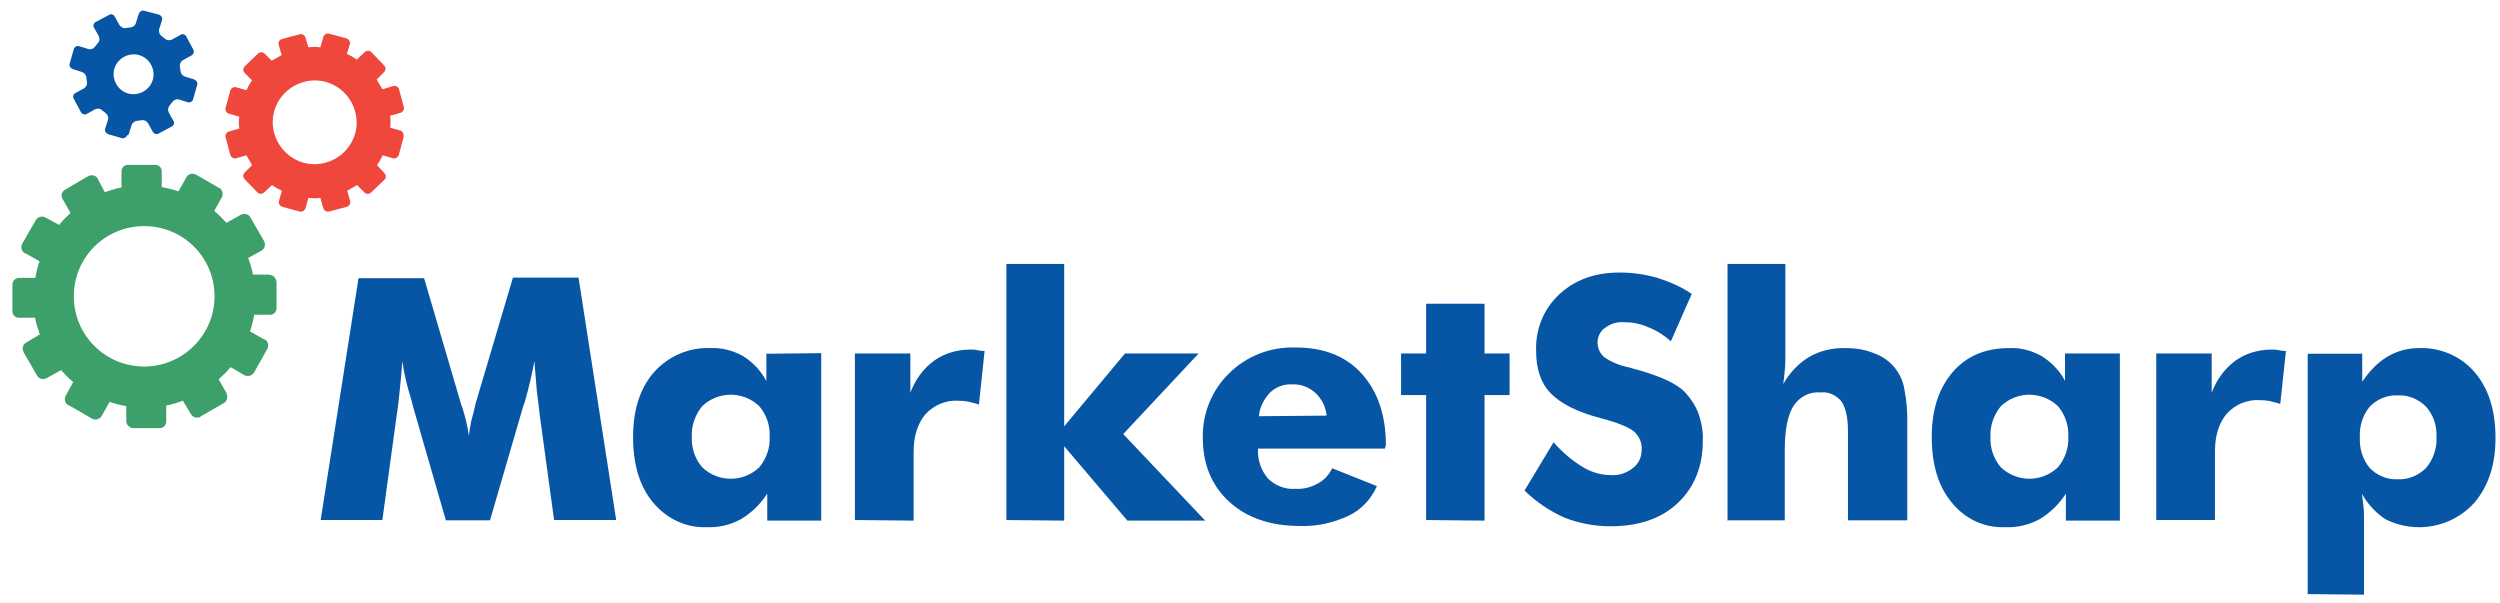
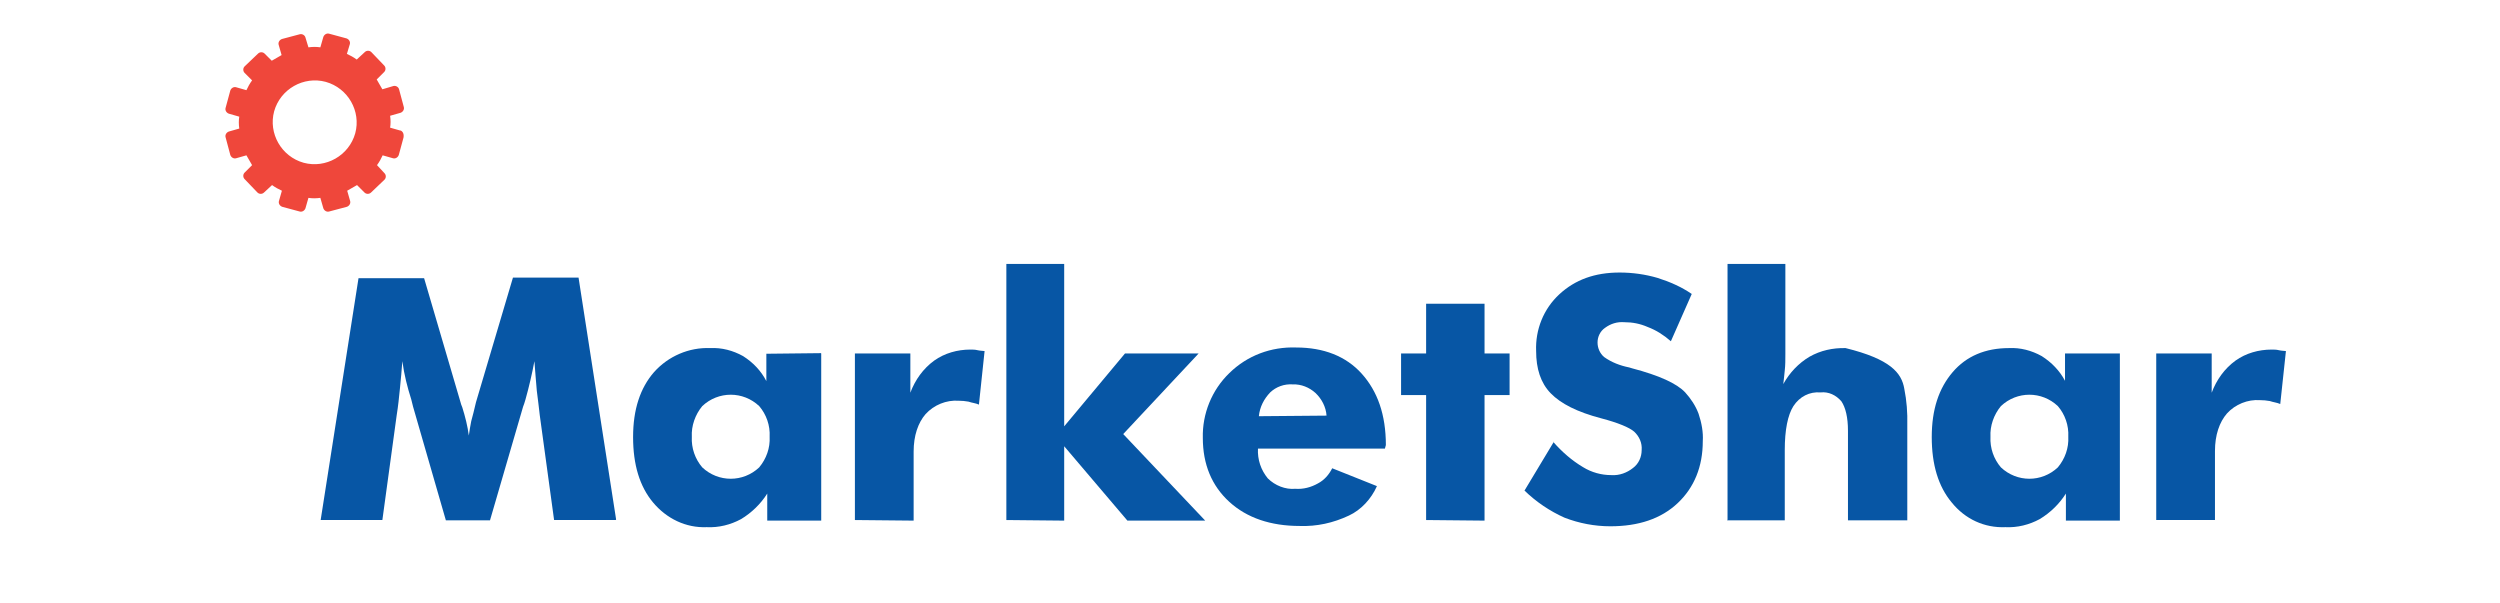
<svg xmlns="http://www.w3.org/2000/svg" width="170" height="41" viewBox="0 0 170 41" fill="none">
  <g id="MS logo">
    <path id="Vector" d="M41.875 35.362H37.678L36.705 28.242C36.644 27.736 36.584 27.169 36.502 26.563C36.442 25.956 36.401 25.268 36.34 24.56C36.178 25.43 35.975 26.3 35.732 27.169C35.671 27.392 35.61 27.554 35.57 27.655L33.32 35.382H30.319L28.089 27.655C28.089 27.655 28.028 27.392 27.968 27.169C27.704 26.34 27.481 25.47 27.359 24.56C27.319 25.167 27.258 25.774 27.197 26.401C27.136 27.008 27.076 27.614 26.974 28.242L26.001 35.362H21.805L24.379 18.916H28.839L31.333 27.412C31.333 27.412 31.373 27.574 31.434 27.695C31.637 28.343 31.799 28.99 31.88 29.617C31.921 29.293 31.982 28.97 32.042 28.646C32.144 28.282 32.245 27.877 32.367 27.352L34.881 18.876H39.341L41.895 35.321L41.875 35.362Z" fill="#0756A5" />
    <path id="Vector_2" d="M55.843 24.034V35.402H52.173V33.562C51.727 34.27 51.099 34.877 50.389 35.301C49.68 35.686 48.869 35.888 48.058 35.847C46.639 35.908 45.321 35.261 44.409 34.169C43.496 33.076 43.05 31.599 43.05 29.718C43.05 27.837 43.537 26.381 44.47 25.309C45.443 24.216 46.862 23.609 48.301 23.67C49.072 23.63 49.842 23.832 50.531 24.216C51.2 24.641 51.748 25.207 52.112 25.915V24.055L55.822 24.014L55.843 24.034ZM52.335 29.698C52.376 28.929 52.112 28.181 51.626 27.615C50.531 26.583 48.849 26.583 47.754 27.615C47.267 28.201 47.004 28.97 47.044 29.698C47.004 30.467 47.267 31.215 47.754 31.782C48.849 32.813 50.531 32.813 51.626 31.782C52.112 31.195 52.376 30.467 52.335 29.698Z" fill="#0756A5" />
    <path id="Vector_3" d="M58.133 35.362V24.034H61.904V26.704C62.228 25.834 62.776 25.066 63.526 24.52C64.236 24.014 65.107 23.771 65.979 23.771C66.141 23.771 66.303 23.771 66.466 23.812C66.628 23.852 66.79 23.852 66.952 23.872L66.567 27.513C66.344 27.412 66.08 27.392 65.857 27.311C65.634 27.271 65.411 27.25 65.188 27.25C64.357 27.19 63.506 27.534 62.938 28.161C62.431 28.747 62.127 29.617 62.127 30.709V35.402L58.154 35.362H58.133Z" fill="#0756A5" />
    <path id="Vector_4" d="M68.432 35.362V17.946H72.365V28.99L76.501 24.034H81.508L76.379 29.516L81.954 35.402H76.663L72.365 30.345V35.402L68.432 35.362Z" fill="#0756A5" />
    <path id="Vector_5" d="M94.178 30.507H85.542C85.502 31.256 85.745 31.964 86.211 32.53C86.698 33.015 87.407 33.299 88.076 33.238C88.624 33.278 89.151 33.137 89.617 32.874C90.043 32.651 90.367 32.287 90.59 31.842L93.631 33.056C93.246 33.926 92.556 34.674 91.725 35.059C90.651 35.564 89.536 35.807 88.38 35.766C86.414 35.766 84.792 35.22 83.596 34.128C82.4 33.036 81.792 31.579 81.792 29.779C81.751 28.14 82.4 26.522 83.596 25.369C84.812 24.176 86.434 23.569 88.137 23.63C90.002 23.63 91.523 24.216 92.597 25.41C93.671 26.603 94.239 28.201 94.239 30.264L94.178 30.487V30.507ZM90.205 28.262C90.164 27.675 89.88 27.129 89.455 26.724C89.029 26.34 88.482 26.118 87.914 26.138C87.326 26.098 86.779 26.3 86.373 26.684C85.948 27.129 85.664 27.675 85.603 28.302L90.225 28.262H90.205Z" fill="#0756A5" />
    <path id="Vector_6" d="M96.976 35.362V26.866H95.273V24.034H96.976V20.656H100.949V24.034H102.652V26.866H100.949V35.402L96.976 35.362Z" fill="#0756A5" />
    <path id="Vector_7" d="M105.632 30.062C106.22 30.73 106.889 31.316 107.639 31.761C108.227 32.126 108.896 32.307 109.565 32.307C110.113 32.348 110.64 32.146 111.045 31.822C111.43 31.539 111.633 31.074 111.633 30.608C111.674 30.123 111.471 29.678 111.126 29.354C110.802 29.071 110.032 28.747 108.876 28.444C107.254 28.019 106.139 27.453 105.45 26.745C104.761 26.037 104.457 25.066 104.457 23.872C104.396 22.416 104.963 21 106.038 20.009C107.112 19.018 108.45 18.532 110.133 18.532C111.005 18.532 111.876 18.654 112.708 18.896C113.539 19.159 114.329 19.503 115.039 19.989L113.62 23.205C113.133 22.78 112.627 22.456 112.039 22.234C111.532 22.011 111.005 21.91 110.457 21.91C109.971 21.87 109.525 22.011 109.14 22.295C108.815 22.517 108.633 22.901 108.633 23.286C108.633 23.67 108.795 24.034 109.079 24.277C109.586 24.641 110.174 24.864 110.782 24.985L110.984 25.046C112.829 25.531 114.025 26.077 114.593 26.684C114.978 27.109 115.303 27.594 115.505 28.14C115.708 28.747 115.83 29.395 115.789 30.002C115.789 31.741 115.201 33.157 114.086 34.209C112.951 35.281 111.41 35.787 109.505 35.787C108.43 35.787 107.376 35.584 106.383 35.2C105.389 34.755 104.457 34.128 103.666 33.359L105.673 30.022L105.632 30.062Z" fill="#0756A5" />
-     <path id="Vector_8" d="M117.472 35.362V17.946H121.405V24.054C121.405 24.479 121.405 24.823 121.364 25.187C121.324 25.551 121.303 25.834 121.263 26.118C121.688 25.349 122.297 24.702 123.047 24.257C123.797 23.832 124.628 23.65 125.5 23.67C126.169 23.67 126.858 23.771 127.466 24.034C128.541 24.419 129.311 25.349 129.493 26.441C129.656 27.25 129.717 28.08 129.696 28.889V35.382H125.662V29.294C125.662 28.383 125.5 27.716 125.216 27.291C124.851 26.866 124.344 26.623 123.797 26.684C123.047 26.623 122.378 26.967 121.952 27.615C121.567 28.221 121.364 29.233 121.364 30.608V35.382H117.451V35.342L117.472 35.362Z" fill="#0756A5" />
+     <path id="Vector_8" d="M117.472 35.362V17.946H121.405V24.054C121.405 24.479 121.405 24.823 121.364 25.187C121.324 25.551 121.303 25.834 121.263 26.118C121.688 25.349 122.297 24.702 123.047 24.257C123.797 23.832 124.628 23.65 125.5 23.67C128.541 24.419 129.311 25.349 129.493 26.441C129.656 27.25 129.717 28.08 129.696 28.889V35.382H125.662V29.294C125.662 28.383 125.5 27.716 125.216 27.291C124.851 26.866 124.344 26.623 123.797 26.684C123.047 26.623 122.378 26.967 121.952 27.615C121.567 28.221 121.364 29.233 121.364 30.608V35.382H117.451V35.342L117.472 35.362Z" fill="#0756A5" />
    <path id="Vector_9" d="M144.151 24.034V35.402H140.481V33.562C140.035 34.27 139.407 34.877 138.697 35.301C137.988 35.686 137.177 35.888 136.366 35.847C134.947 35.908 133.629 35.301 132.717 34.169C131.805 33.076 131.359 31.599 131.359 29.718C131.359 27.837 131.845 26.401 132.778 25.309C133.71 24.216 135.008 23.67 136.609 23.67C137.38 23.63 138.15 23.832 138.839 24.216C139.508 24.641 140.056 25.207 140.421 25.895V24.034H144.13H144.151ZM140.644 29.698C140.684 28.929 140.421 28.181 139.934 27.615C138.839 26.583 137.157 26.583 136.062 27.615C135.575 28.201 135.312 28.97 135.352 29.698C135.312 30.467 135.575 31.215 136.062 31.782C137.157 32.813 138.839 32.813 139.934 31.782C140.421 31.195 140.684 30.467 140.644 29.698Z" fill="#0756A5" />
    <path id="Vector_10" d="M146.624 35.362V24.034H150.395V26.704C150.719 25.834 151.266 25.066 152.017 24.52C152.726 24.014 153.598 23.771 154.47 23.771C154.632 23.771 154.794 23.771 154.956 23.812C155.118 23.852 155.28 23.852 155.443 23.872L155.057 27.473C154.834 27.372 154.571 27.352 154.348 27.271C154.125 27.23 153.902 27.21 153.679 27.21C152.848 27.149 151.996 27.493 151.429 28.12C150.922 28.707 150.618 29.577 150.618 30.669V35.362H146.644H146.624Z" fill="#0756A5" />
-     <path id="Vector_11" d="M156.923 40.398V24.054H160.632V25.956C161.078 25.288 161.666 24.661 162.335 24.256C162.984 23.872 163.714 23.67 164.464 23.67C165.924 23.609 167.343 24.216 168.275 25.308C169.208 26.401 169.694 27.877 169.694 29.759C169.694 31.64 169.208 33.035 168.275 34.168C166.755 35.867 164.282 36.333 162.234 35.321C161.565 34.897 161.018 34.29 160.612 33.582C160.653 33.845 160.673 34.128 160.714 34.411C160.754 34.735 160.754 35.119 160.754 35.605V40.439L156.923 40.398ZM160.47 29.738C160.43 30.507 160.673 31.255 161.139 31.822C161.626 32.328 162.335 32.631 163.045 32.59C163.754 32.631 164.464 32.328 164.971 31.822C165.457 31.235 165.721 30.507 165.68 29.738C165.721 28.97 165.478 28.221 164.971 27.655C164.464 27.149 163.775 26.846 163.045 26.886C162.335 26.846 161.626 27.149 161.139 27.655C160.653 28.241 160.43 29.01 160.47 29.738Z" fill="#0756A5" />
-     <path id="Vector_12" d="M18.297 18.674H17.203C17.142 18.289 17 17.905 16.878 17.541L17.791 17.035C18.014 16.914 18.074 16.61 17.953 16.388L17.02 14.77C16.899 14.547 16.595 14.486 16.372 14.608L15.398 15.154C15.135 14.871 14.851 14.567 14.567 14.345L15.074 13.435C15.196 13.212 15.135 12.949 14.952 12.787H14.912L13.331 11.877C13.108 11.756 12.824 11.816 12.682 12.039L12.134 13.01C11.77 12.888 11.384 12.787 10.999 12.727V11.655C10.999 11.392 10.796 11.21 10.553 11.21H8.708C8.445 11.21 8.262 11.412 8.262 11.655V12.747C7.877 12.807 7.512 12.949 7.127 13.07L6.641 12.14C6.519 11.918 6.215 11.857 5.992 11.978L4.411 12.909C4.188 13.03 4.127 13.333 4.248 13.515L4.796 14.486C4.512 14.749 4.248 14.992 4.025 15.296L3.093 14.79C2.87 14.668 2.586 14.729 2.444 14.952L1.512 16.57C1.39 16.792 1.451 17.076 1.674 17.217H1.714L2.687 17.763C2.566 18.128 2.464 18.512 2.404 18.896H1.289C1.066 18.896 0.843 19.098 0.843 19.321V21.162C0.843 21.425 1.045 21.607 1.289 21.607H2.383C2.444 21.991 2.586 22.375 2.708 22.739L1.795 23.286C1.572 23.407 1.471 23.67 1.593 23.892V23.933L2.525 25.551C2.647 25.774 2.951 25.834 3.174 25.713L4.147 25.167C4.411 25.45 4.694 25.753 4.978 25.976L4.471 26.906C4.35 27.129 4.411 27.412 4.634 27.554H4.674L6.255 28.464C6.478 28.585 6.762 28.525 6.904 28.302L7.452 27.331C7.816 27.453 8.202 27.554 8.587 27.614V28.686C8.627 28.909 8.79 29.071 9.013 29.111H10.857C11.121 29.111 11.303 28.909 11.303 28.666V27.574C11.688 27.513 12.074 27.372 12.439 27.25L12.986 28.161C13.108 28.383 13.371 28.444 13.594 28.363C13.594 28.363 13.635 28.363 13.635 28.322L15.216 27.412C15.439 27.291 15.5 26.987 15.419 26.805V26.765L14.871 25.794C15.155 25.531 15.459 25.248 15.682 24.965L16.615 25.511C16.838 25.632 17.122 25.551 17.264 25.349L18.176 23.731C18.297 23.508 18.237 23.225 18.014 23.083H17.973L17 22.537C17.122 22.173 17.223 21.789 17.284 21.404H18.358C18.622 21.404 18.804 21.202 18.804 20.959V19.179C18.764 18.896 18.581 18.694 18.318 18.694L18.297 18.674ZM9.803 24.924C7.168 24.924 5.019 22.8 5.019 20.15C5.019 17.5 7.147 15.376 9.803 15.376C12.459 15.376 14.588 17.5 14.588 20.15C14.588 22.8 12.418 24.924 9.803 24.924Z" fill="#3D9F69" />
-     <path id="Vector_13" d="M8.749 9.146L8.952 8.499C9.013 8.337 9.154 8.236 9.317 8.216L9.641 8.175C9.803 8.135 9.965 8.236 10.067 8.378L10.391 8.964C10.452 9.086 10.655 9.167 10.776 9.086L11.688 8.6C11.81 8.54 11.891 8.337 11.79 8.216L11.466 7.629C11.405 7.467 11.425 7.306 11.526 7.184L11.729 6.921C11.83 6.8 11.993 6.719 12.155 6.759L12.803 6.962C12.925 7.002 13.087 6.901 13.128 6.759L13.412 5.768C13.452 5.606 13.371 5.485 13.209 5.404L12.56 5.202C12.398 5.141 12.297 5 12.276 4.838L12.236 4.514C12.195 4.352 12.297 4.19 12.439 4.089L13.027 3.766C13.148 3.705 13.229 3.503 13.148 3.381L12.662 2.471C12.601 2.35 12.398 2.269 12.276 2.37L11.688 2.694C11.526 2.754 11.364 2.754 11.242 2.653L10.979 2.451C10.857 2.35 10.776 2.168 10.817 2.006L11.02 1.359C11.06 1.197 10.979 1.075 10.817 0.994L9.803 0.732C9.641 0.691 9.519 0.772 9.438 0.934L9.236 1.581C9.195 1.743 9.033 1.844 8.871 1.864L8.546 1.905C8.384 1.945 8.222 1.844 8.121 1.702L7.796 1.116C7.735 0.994 7.533 0.914 7.411 1.015L6.499 1.5C6.377 1.561 6.296 1.763 6.397 1.885L6.722 2.471C6.783 2.633 6.783 2.795 6.661 2.916L6.458 3.179C6.357 3.3 6.195 3.381 6.032 3.341L5.384 3.139C5.222 3.098 5.059 3.179 5.019 3.341L4.735 4.332C4.694 4.494 4.776 4.615 4.938 4.696L5.586 4.898C5.749 4.959 5.85 5.101 5.87 5.263L5.911 5.586C5.951 5.748 5.85 5.91 5.708 6.011L5.12 6.335C4.999 6.395 4.917 6.598 5.019 6.719L5.505 7.629C5.566 7.751 5.769 7.832 5.891 7.751L6.478 7.427C6.641 7.366 6.803 7.366 6.924 7.488L7.188 7.69C7.31 7.791 7.391 7.953 7.35 8.115L7.147 8.762C7.107 8.924 7.188 9.045 7.35 9.126L8.344 9.409C8.465 9.409 8.607 9.308 8.668 9.187L8.749 9.146ZM7.776 4.676C7.979 3.968 8.749 3.543 9.459 3.745C10.168 3.948 10.594 4.716 10.391 5.424C10.188 6.132 9.418 6.557 8.708 6.355C7.999 6.153 7.573 5.384 7.776 4.676Z" fill="#0756A5" />
    <path id="Vector_14" d="M27.238 8.883L26.528 8.681C26.569 8.418 26.569 8.175 26.528 7.872L27.238 7.67C27.4 7.609 27.501 7.447 27.461 7.285L27.136 6.072C27.096 5.91 26.913 5.809 26.751 5.849L26.001 6.072C25.879 5.849 25.738 5.627 25.616 5.404L26.123 4.898C26.244 4.777 26.244 4.575 26.123 4.453L25.251 3.543C25.129 3.422 24.927 3.422 24.805 3.543L24.258 4.049C24.035 3.887 23.812 3.766 23.589 3.664L23.791 2.997C23.832 2.835 23.73 2.673 23.568 2.613L22.372 2.289C22.21 2.248 22.048 2.35 21.987 2.511L21.784 3.219C21.521 3.179 21.277 3.179 20.973 3.219L20.771 2.552C20.73 2.39 20.548 2.289 20.386 2.329L19.169 2.653C19.007 2.714 18.906 2.876 18.946 3.037L19.149 3.745C18.926 3.867 18.703 4.008 18.48 4.13L17.993 3.644C17.872 3.523 17.669 3.523 17.547 3.644L16.635 4.514C16.513 4.635 16.513 4.838 16.635 4.959L17.142 5.465C16.98 5.687 16.858 5.91 16.757 6.132L16.047 5.93C15.885 5.89 15.723 5.991 15.662 6.152L15.338 7.346C15.297 7.508 15.398 7.67 15.561 7.73L16.27 7.933C16.23 8.196 16.23 8.438 16.27 8.742L15.561 8.944C15.398 9.005 15.297 9.166 15.338 9.328L15.662 10.542C15.723 10.704 15.885 10.805 16.047 10.764L16.757 10.562C16.878 10.785 17.02 11.007 17.142 11.23L16.635 11.735C16.513 11.857 16.513 12.059 16.635 12.181L17.507 13.091C17.628 13.212 17.831 13.212 17.953 13.091L18.5 12.585C18.723 12.747 18.946 12.868 19.169 12.969L18.966 13.677C18.926 13.839 19.027 14.001 19.189 14.062L20.386 14.385C20.548 14.426 20.71 14.325 20.771 14.163L20.973 13.455C21.237 13.495 21.48 13.495 21.784 13.455L21.987 14.163C22.048 14.325 22.21 14.426 22.372 14.385L23.589 14.062C23.751 14.001 23.852 13.839 23.812 13.677L23.609 12.969C23.832 12.848 24.055 12.706 24.278 12.585L24.785 13.091C24.906 13.212 25.109 13.212 25.231 13.091L26.143 12.221C26.265 12.1 26.265 11.897 26.143 11.776L25.636 11.23C25.798 11.007 25.92 10.785 26.021 10.562L26.731 10.764C26.893 10.805 27.055 10.704 27.116 10.542L27.44 9.349C27.481 9.086 27.38 8.924 27.218 8.863L27.238 8.883ZM20.649 11.068C19.129 10.643 18.237 9.065 18.642 7.568C19.068 6.051 20.649 5.161 22.149 5.566C23.67 5.991 24.562 7.568 24.156 9.065C23.73 10.582 22.149 11.473 20.649 11.068Z" fill="#EF473B" />
  </g>
</svg>